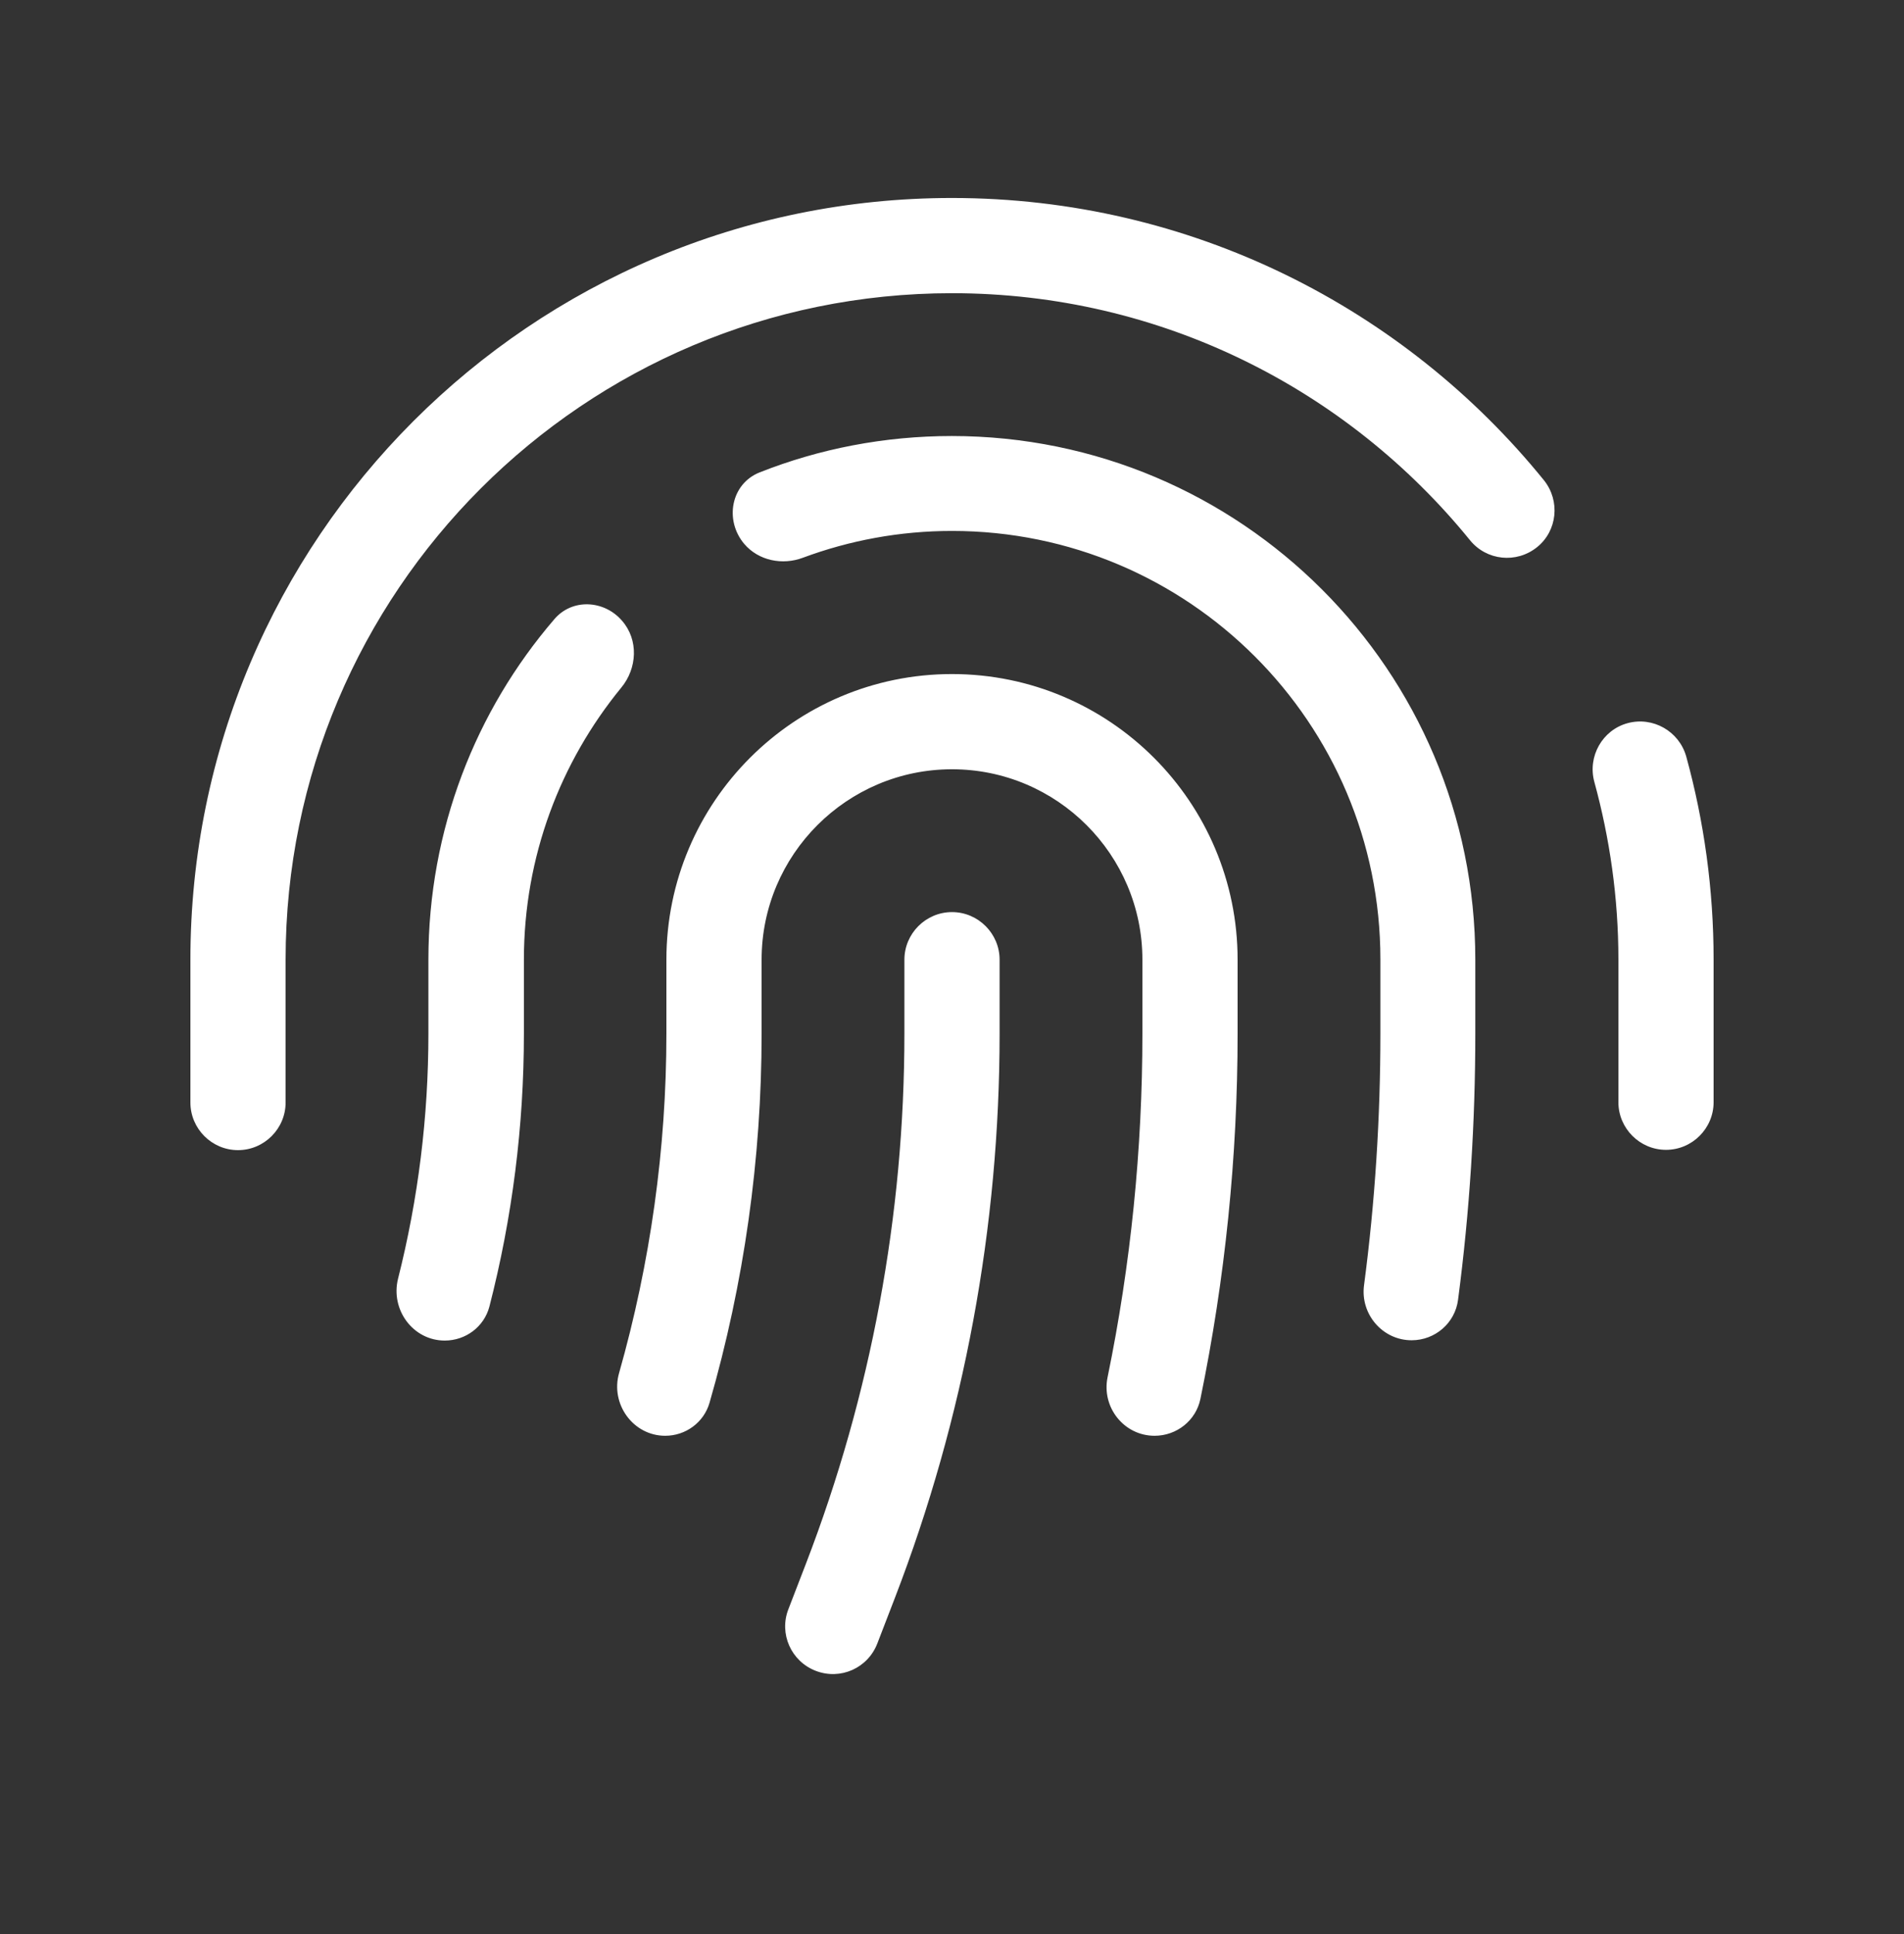
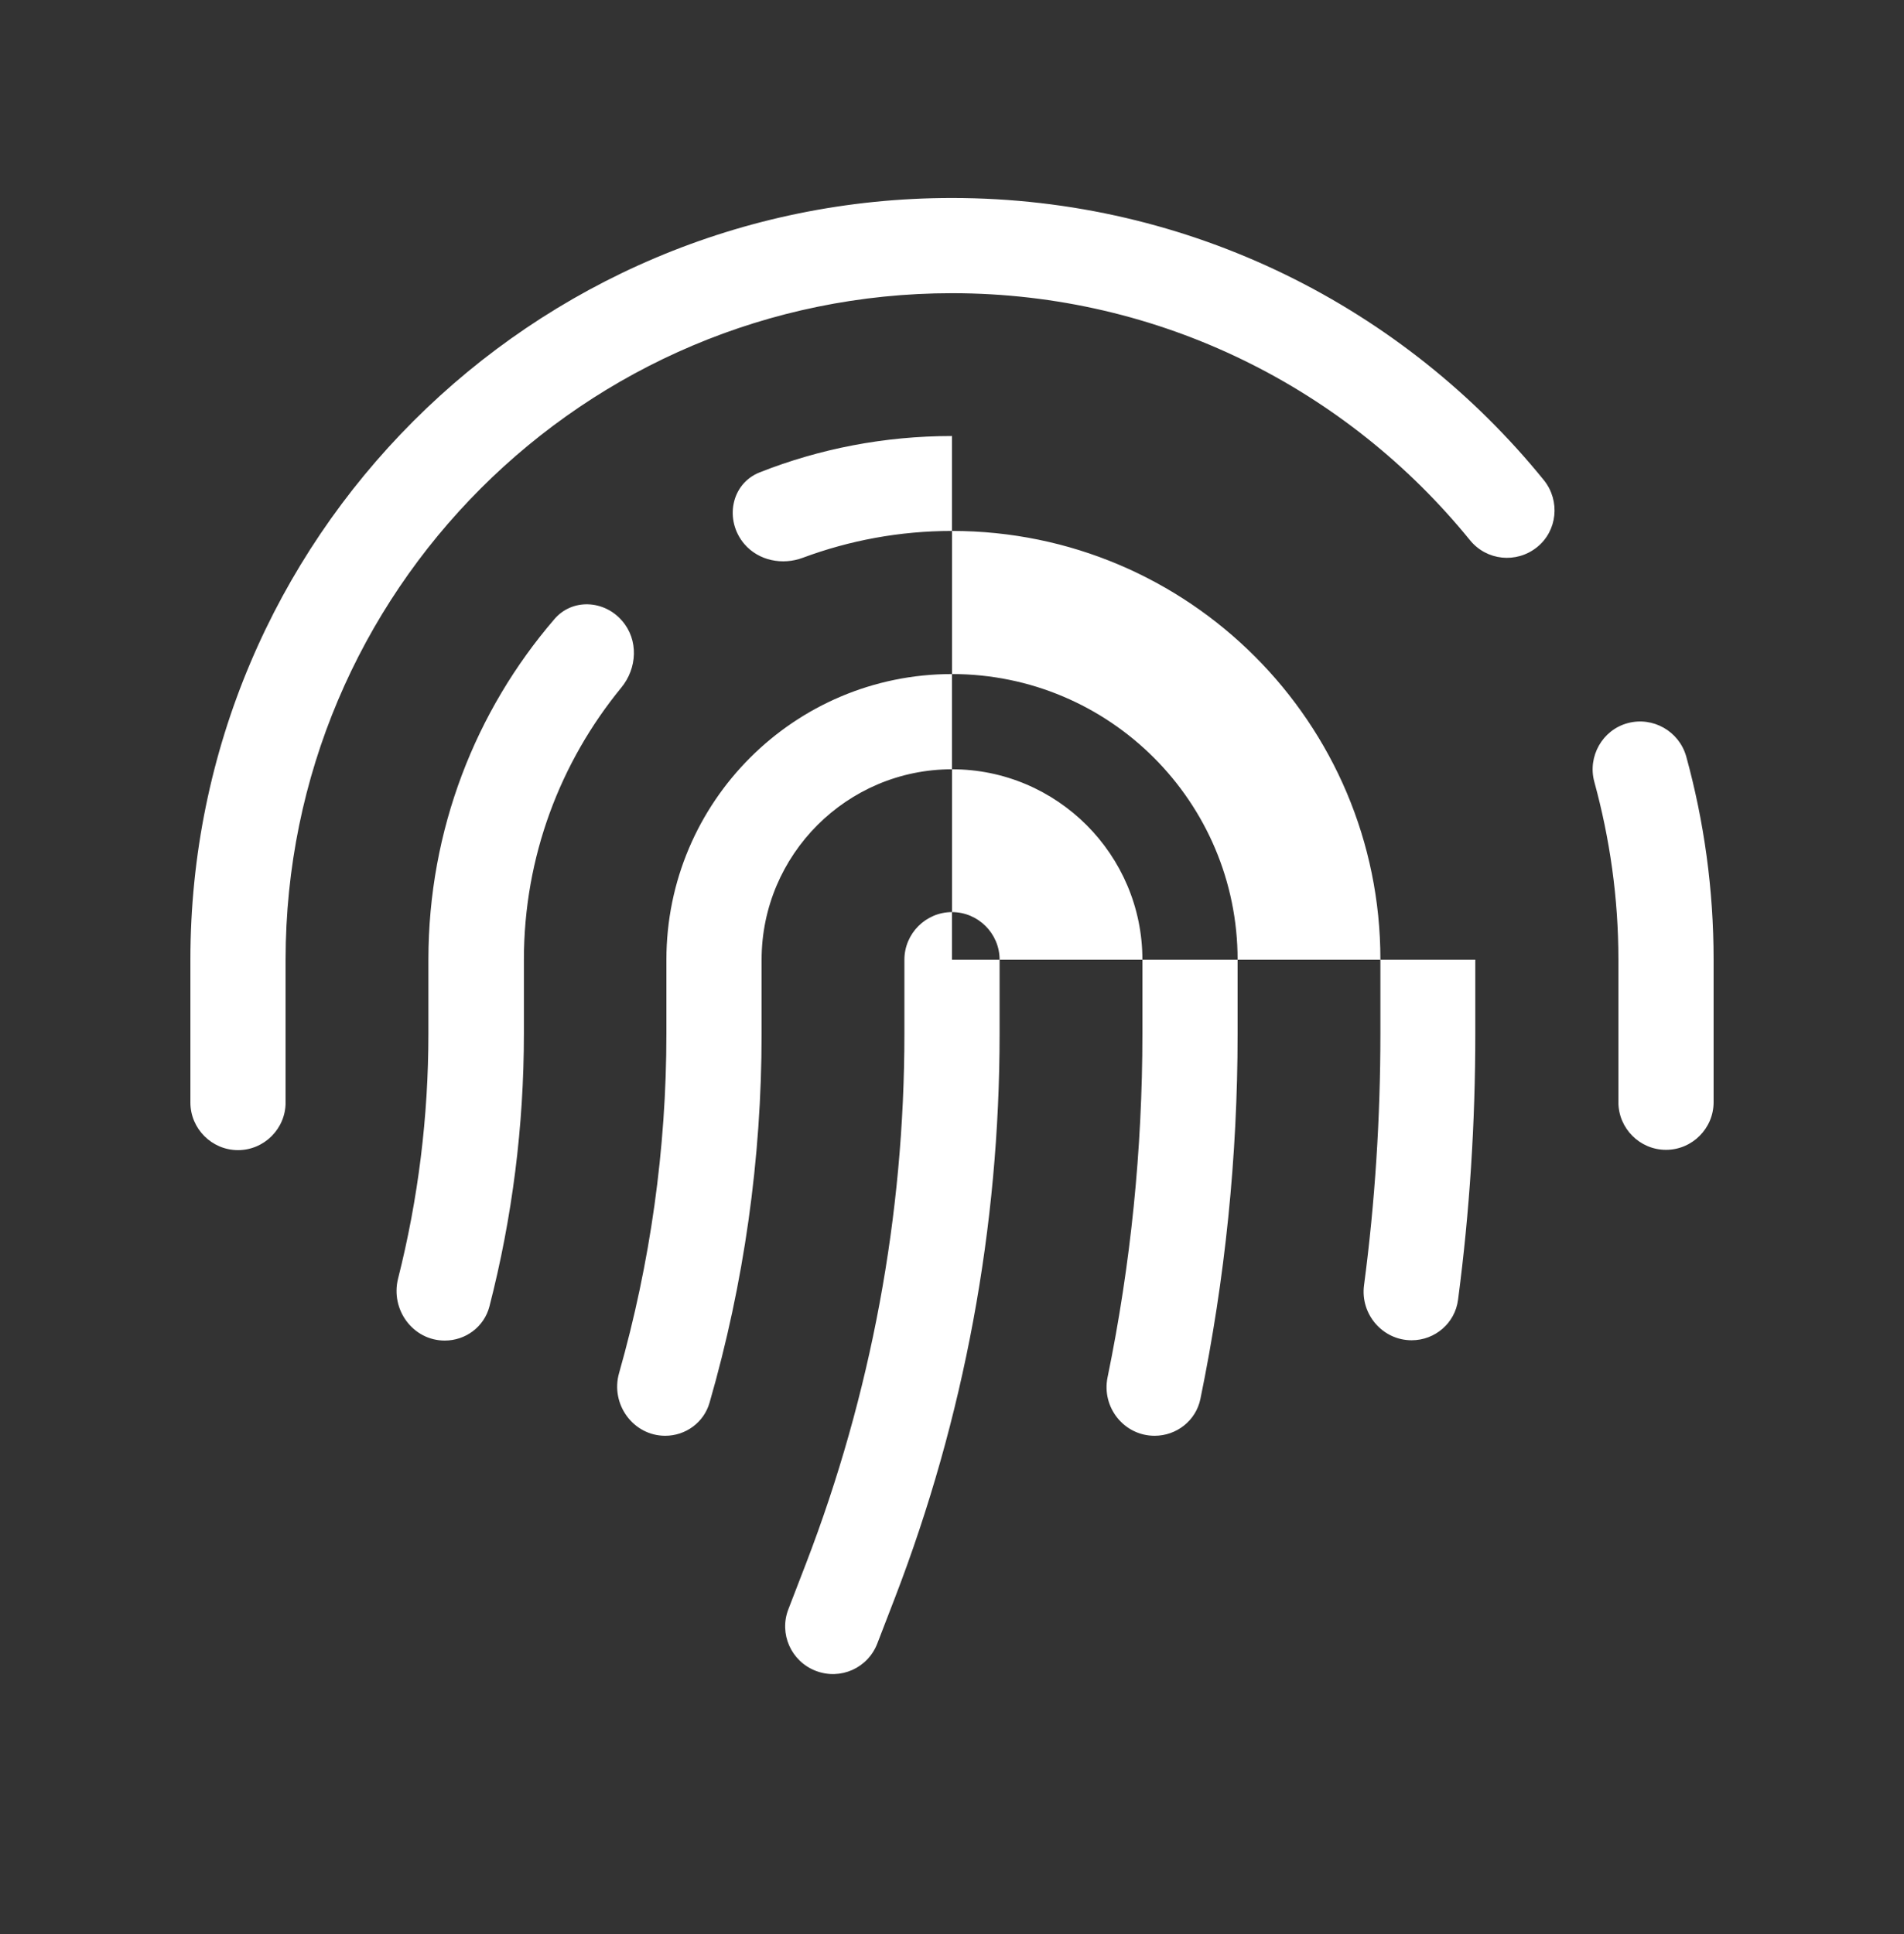
<svg xmlns="http://www.w3.org/2000/svg" width="64" height="65" viewBox="0 0 64 65" fill="none">
  <rect x="0" y="0" width="64" height="65" fill="#333333" stroke="none" />
  <g id="wrapper">
-     <path id="Union" d="M9.6 32.254C9.6 19.884 19.63 9.854 32 9.854C39.03 9.854 45.3 13.094 49.41 18.154C49.97 18.844 50.97 18.944 51.66 18.394C52.35 17.844 52.45 16.834 51.9 16.144C47.21 10.354 40.03 6.654 32 6.654C17.86 6.654 6.4 18.114 6.4 32.254V37.054C6.4 37.934 7.12 38.654 8 38.654C8.88 38.654 9.6 37.934 9.6 37.054V32.254ZM56.68 25.424C56.44 24.574 55.56 24.074 54.71 24.304C53.86 24.534 53.36 25.424 53.59 26.274C54.11 28.174 54.4 30.174 54.4 32.244V37.044C54.4 37.924 55.12 38.644 56 38.644C56.88 38.644 57.6 37.924 57.6 37.044V32.254C57.6 29.894 57.28 27.604 56.68 25.424ZM32 14.654C29.72 14.654 27.54 15.084 25.54 15.874C24.57 16.254 24.34 17.484 25.02 18.284C25.5 18.844 26.3 19.004 26.99 18.744C28.55 18.164 30.24 17.844 32 17.844C39.95 17.844 46.4 24.294 46.4 32.244V34.734C46.4 37.564 46.22 40.394 45.85 43.194C45.72 44.164 46.47 45.044 47.45 45.044C48.24 45.044 48.91 44.464 49.01 43.684C49.4 40.724 49.59 37.734 49.59 34.734V32.254C49.59 22.534 41.71 14.654 31.99 14.654H32ZM20.91 20.864C20.31 20.164 19.23 20.104 18.63 20.814C15.99 23.884 14.4 27.884 14.4 32.254V34.744C14.4 37.524 14.06 40.284 13.38 42.974C13.12 44.014 13.88 45.054 14.95 45.054C15.65 45.054 16.27 44.594 16.45 43.914C17.22 40.924 17.61 37.844 17.61 34.744V32.254C17.61 28.784 18.84 25.604 20.88 23.114C21.42 22.464 21.47 21.504 20.91 20.864ZM32 22.654C26.7 22.654 22.4 26.954 22.4 32.254V34.744C22.4 38.604 21.86 42.444 20.81 46.144C20.51 47.184 21.28 48.254 22.36 48.254C23.05 48.254 23.66 47.804 23.85 47.144C25.01 43.124 25.6 38.944 25.6 34.744V32.254C25.6 28.724 28.47 25.854 32 25.854C35.53 25.854 38.4 28.724 38.4 32.254V34.744C38.4 38.624 38.01 42.494 37.23 46.284C37.02 47.294 37.78 48.254 38.81 48.254C39.55 48.254 40.2 47.744 40.35 47.014C41.18 42.984 41.6 38.874 41.6 34.744V32.254C41.6 26.954 37.3 22.654 32 22.654ZM33.6 32.254C33.6 31.374 32.88 30.654 32 30.654C31.12 30.654 30.4 31.374 30.4 32.254V34.744C30.4 40.834 29.28 46.864 27.09 52.554L26.5 54.084C26.18 54.904 26.59 55.834 27.42 56.154C28.25 56.474 29.17 56.064 29.49 55.234L30.08 53.704C32.41 47.654 33.6 41.224 33.6 34.744V32.254Z" fill="white" />
+     <path id="Union" d="M9.6 32.254C9.6 19.884 19.63 9.854 32 9.854C39.03 9.854 45.3 13.094 49.41 18.154C49.97 18.844 50.97 18.944 51.66 18.394C52.35 17.844 52.45 16.834 51.9 16.144C47.21 10.354 40.03 6.654 32 6.654C17.86 6.654 6.4 18.114 6.4 32.254V37.054C6.4 37.934 7.12 38.654 8 38.654C8.88 38.654 9.6 37.934 9.6 37.054V32.254ZM56.68 25.424C56.44 24.574 55.56 24.074 54.71 24.304C53.86 24.534 53.36 25.424 53.59 26.274C54.11 28.174 54.4 30.174 54.4 32.244V37.044C54.4 37.924 55.12 38.644 56 38.644C56.88 38.644 57.6 37.924 57.6 37.044V32.254C57.6 29.894 57.28 27.604 56.68 25.424ZM32 14.654C29.72 14.654 27.54 15.084 25.54 15.874C24.57 16.254 24.34 17.484 25.02 18.284C25.5 18.844 26.3 19.004 26.99 18.744C28.55 18.164 30.24 17.844 32 17.844C39.95 17.844 46.4 24.294 46.4 32.244V34.734C46.4 37.564 46.22 40.394 45.85 43.194C45.72 44.164 46.47 45.044 47.45 45.044C48.24 45.044 48.91 44.464 49.01 43.684C49.4 40.724 49.59 37.734 49.59 34.734V32.254H32ZM20.91 20.864C20.31 20.164 19.23 20.104 18.63 20.814C15.99 23.884 14.4 27.884 14.4 32.254V34.744C14.4 37.524 14.06 40.284 13.38 42.974C13.12 44.014 13.88 45.054 14.95 45.054C15.65 45.054 16.27 44.594 16.45 43.914C17.22 40.924 17.61 37.844 17.61 34.744V32.254C17.61 28.784 18.84 25.604 20.88 23.114C21.42 22.464 21.47 21.504 20.91 20.864ZM32 22.654C26.7 22.654 22.4 26.954 22.4 32.254V34.744C22.4 38.604 21.86 42.444 20.81 46.144C20.51 47.184 21.28 48.254 22.36 48.254C23.05 48.254 23.66 47.804 23.85 47.144C25.01 43.124 25.6 38.944 25.6 34.744V32.254C25.6 28.724 28.47 25.854 32 25.854C35.53 25.854 38.4 28.724 38.4 32.254V34.744C38.4 38.624 38.01 42.494 37.23 46.284C37.02 47.294 37.78 48.254 38.81 48.254C39.55 48.254 40.2 47.744 40.35 47.014C41.18 42.984 41.6 38.874 41.6 34.744V32.254C41.6 26.954 37.3 22.654 32 22.654ZM33.6 32.254C33.6 31.374 32.88 30.654 32 30.654C31.12 30.654 30.4 31.374 30.4 32.254V34.744C30.4 40.834 29.28 46.864 27.09 52.554L26.5 54.084C26.18 54.904 26.59 55.834 27.42 56.154C28.25 56.474 29.17 56.064 29.49 55.234L30.08 53.704C32.41 47.654 33.6 41.224 33.6 34.744V32.254Z" fill="white" />
  </g>
</svg>